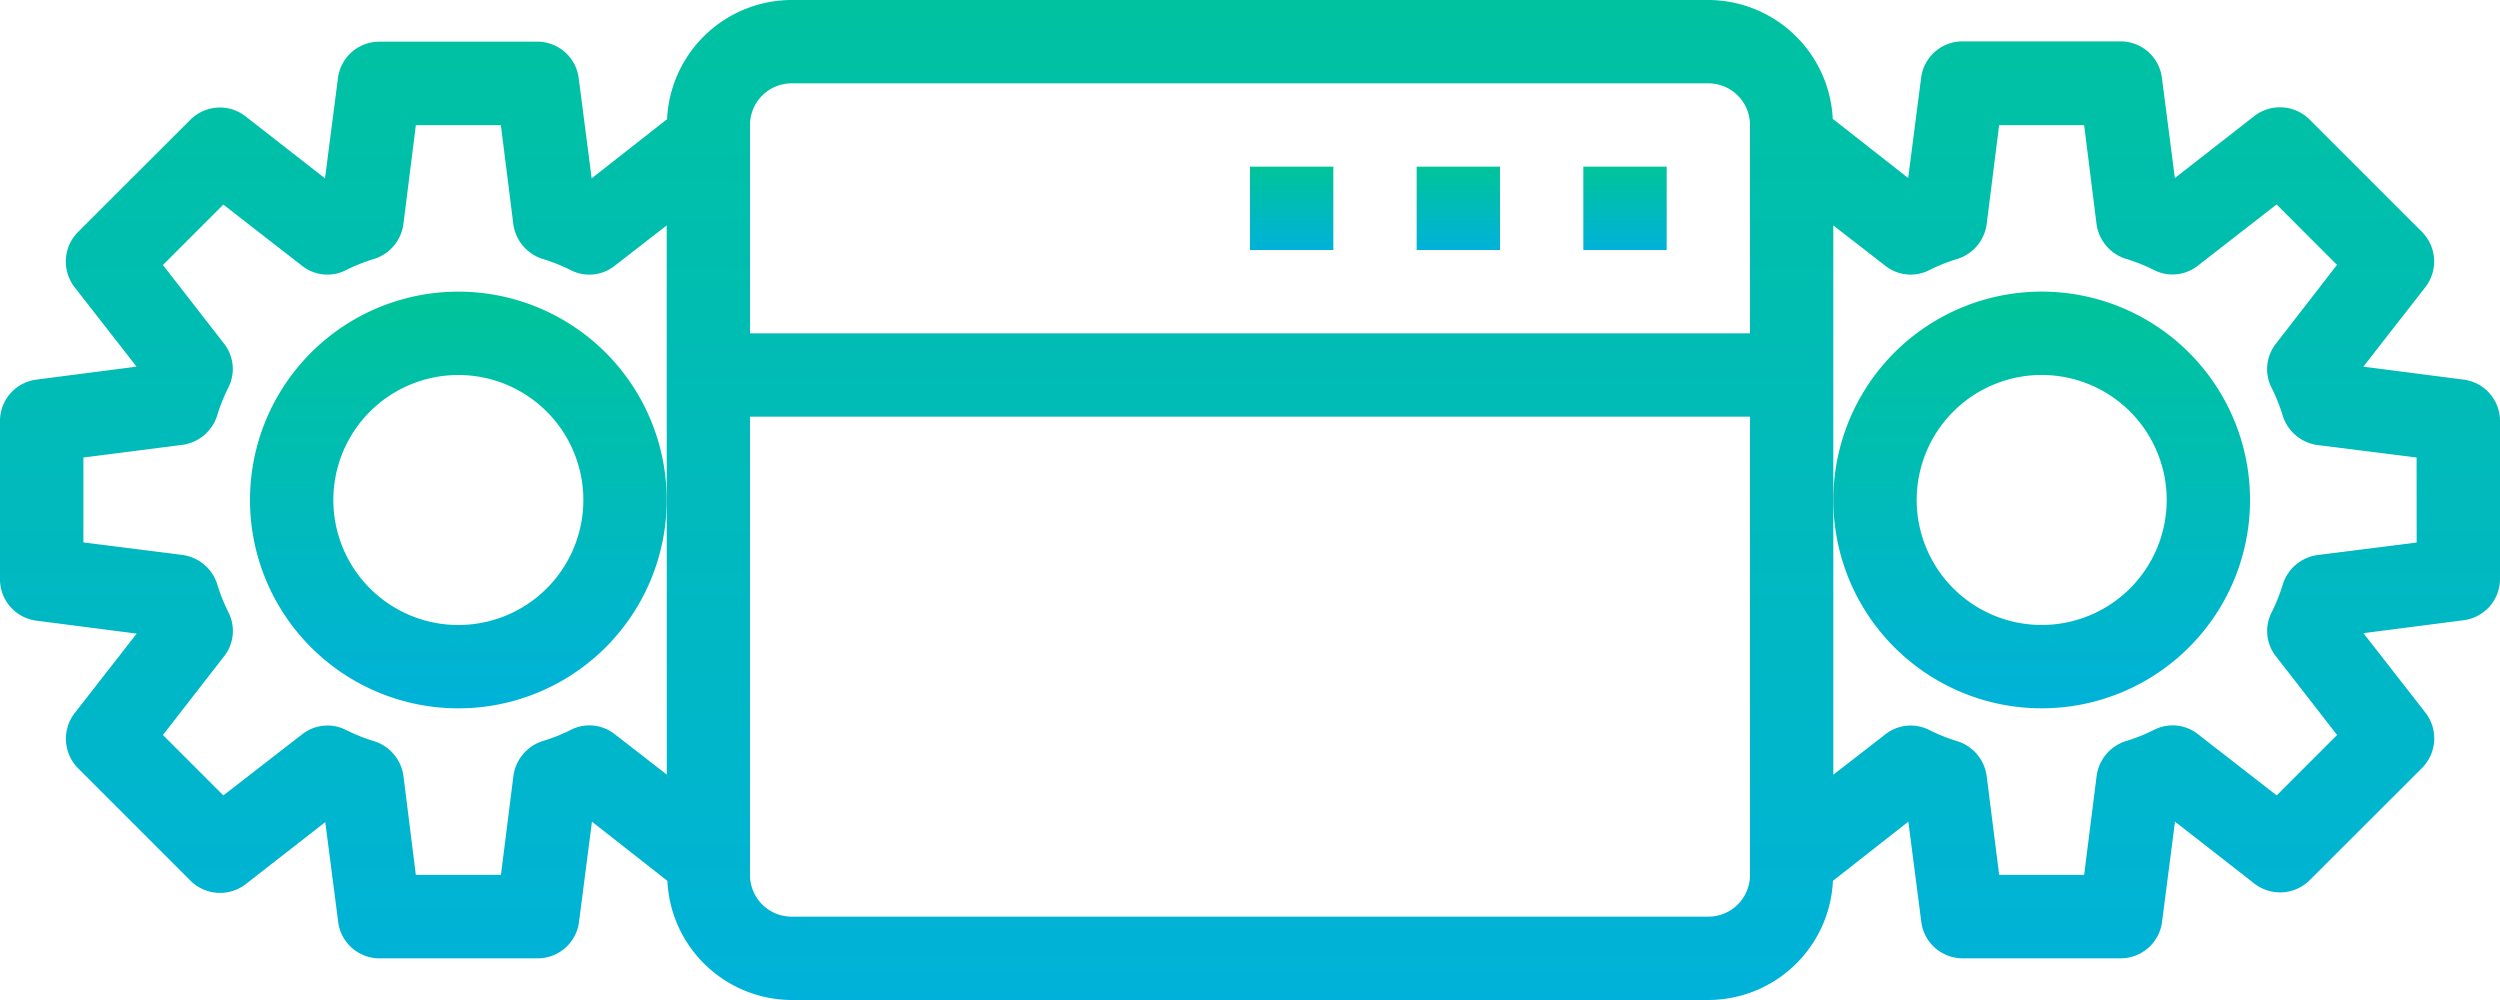
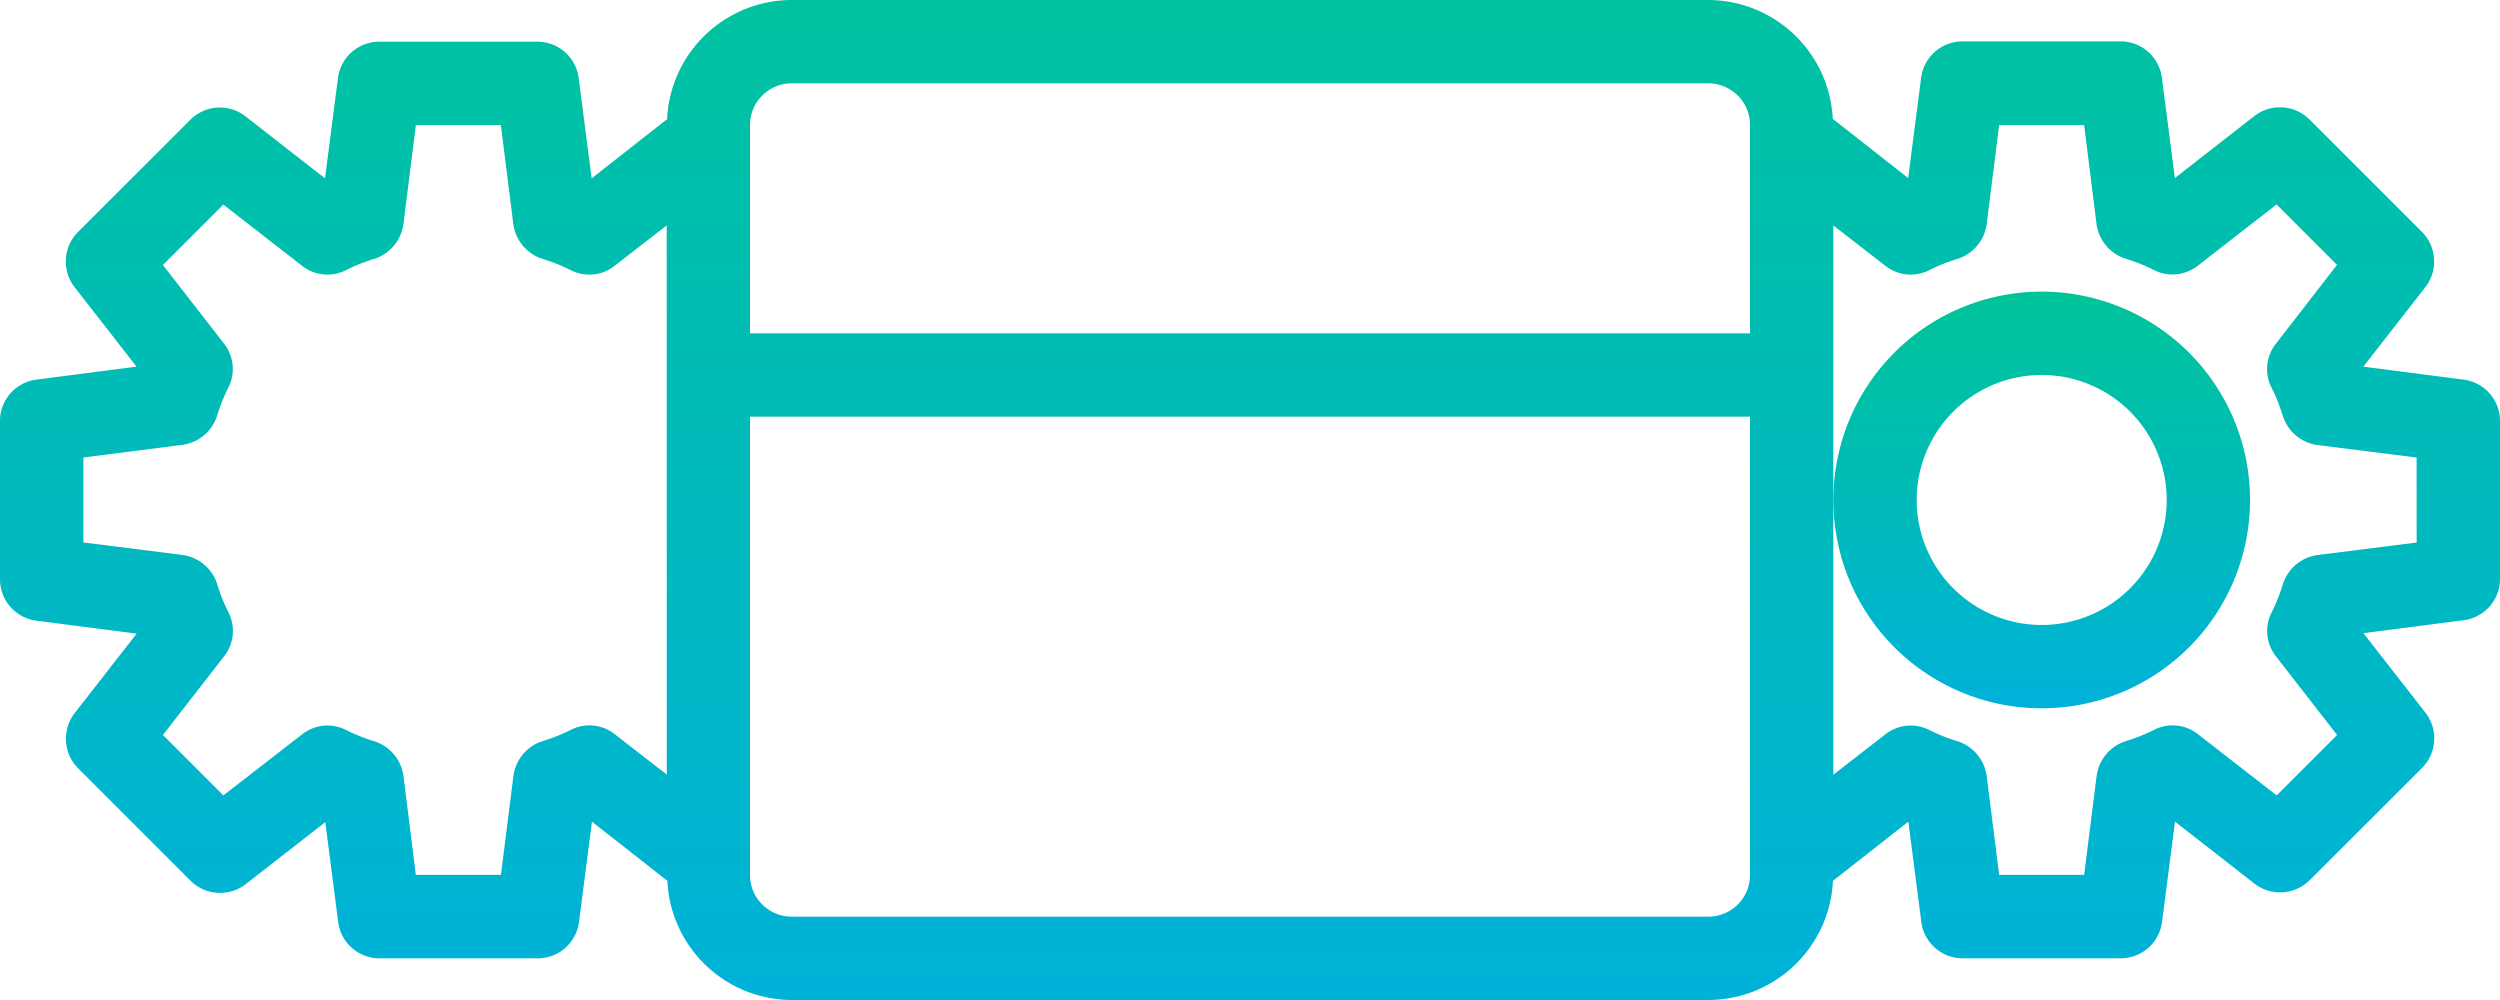
<svg xmlns="http://www.w3.org/2000/svg" width="72.5" height="29" viewBox="0 0 72.5 29">
  <defs>
    <style>.a{fill:url(#a);}</style>
    <linearGradient id="a" x1="0.5" x2="0.5" y2="1" gradientUnits="objectBoundingBox">
      <stop offset="0" stop-color="#00c499" />
      <stop offset="1" stop-color="#00b2d9" />
    </linearGradient>
  </defs>
-   <path class="a" d="M40,42h2.417v2.417H40Z" transform="translate(5.917 -37.167)" />
-   <path class="a" d="M36,42h2.417v2.417H36Z" transform="translate(5.083 -37.167)" />
-   <path class="a" d="M32,42h2.417v2.417H32Z" transform="translate(4.25 -37.167)" />
+   <path class="a" d="M36,42v2.417H36Z" transform="translate(5.083 -37.167)" />
  <path class="a" d="M73.437,49.008l-2.9-.375,1.8-2.308a1.216,1.216,0,0,0-.1-1.6l-3.263-3.262a1.216,1.216,0,0,0-1.595-.1l-2.308,1.8-.375-2.9a1.208,1.208,0,0,0-1.2-1.063H58.912a1.208,1.208,0,0,0-1.2,1.063l-.375,2.9-2.187-1.716A3.625,3.625,0,0,0,51.542,38H24.958a3.625,3.625,0,0,0-3.613,3.456l-2.187,1.716-.375-2.9a1.208,1.208,0,0,0-1.2-1.063H13a1.208,1.208,0,0,0-1.2,1.063l-.375,2.9-2.308-1.8a1.208,1.208,0,0,0-1.595.1L4.26,44.73a1.216,1.216,0,0,0-.1,1.595l1.8,2.308-2.9.375A1.208,1.208,0,0,0,2,50.2V54.8a1.208,1.208,0,0,0,1.063,1.2l2.9.375-1.8,2.308a1.216,1.216,0,0,0,.1,1.595l3.262,3.263a1.216,1.216,0,0,0,1.6.1l2.308-1.8.375,2.9A1.208,1.208,0,0,0,13,65.792h4.592a1.208,1.208,0,0,0,1.2-1.063l.375-2.9,2.187,1.716A3.625,3.625,0,0,0,24.958,67H51.542a3.625,3.625,0,0,0,3.613-3.456l2.187-1.716.375,2.9a1.208,1.208,0,0,0,1.2,1.063H63.5a1.208,1.208,0,0,0,1.2-1.063l.375-2.9,2.308,1.8a1.216,1.216,0,0,0,1.595-.1L72.24,60.27a1.216,1.216,0,0,0,.1-1.6l-1.8-2.308,2.9-.375A1.208,1.208,0,0,0,74.5,54.8V50.2A1.208,1.208,0,0,0,73.437,49.008Zm-52.1,11.455-1.51-1.172a1.184,1.184,0,0,0-1.257-.133,5.147,5.147,0,0,1-.846.338,1.231,1.231,0,0,0-.834,1l-.363,2.876H14.059L13.7,60.5a1.231,1.231,0,0,0-.834-1,5.147,5.147,0,0,1-.846-.338,1.187,1.187,0,0,0-1.257.133L8.477,61.067,6.725,59.315,8.5,57.031a1.187,1.187,0,0,0,.133-1.257,5.148,5.148,0,0,1-.338-.846,1.231,1.231,0,0,0-1-.834l-2.876-.363V51.267L7.293,50.9a1.231,1.231,0,0,0,1-.834,5.148,5.148,0,0,1,.338-.846A1.187,1.187,0,0,0,8.5,47.969L6.725,45.685l1.752-1.752,2.284,1.776a1.187,1.187,0,0,0,1.257.133,5.148,5.148,0,0,1,.846-.338,1.231,1.231,0,0,0,.834-1l.362-2.876h2.465l.362,2.876a1.231,1.231,0,0,0,.834,1,5.148,5.148,0,0,1,.846.338,1.184,1.184,0,0,0,1.257-.133l1.51-1.172ZM52.75,63.375a1.208,1.208,0,0,1-1.208,1.208H24.958a1.208,1.208,0,0,1-1.208-1.208V50.083h29Zm0-15.708h-29V41.625a1.208,1.208,0,0,1,1.208-1.208H51.542a1.208,1.208,0,0,1,1.208,1.208Zm19.333,6.066-2.876.363a1.231,1.231,0,0,0-1,.834,5.147,5.147,0,0,1-.338.846A1.187,1.187,0,0,0,68,57.031l1.776,2.284-1.752,1.752L65.74,59.291a1.184,1.184,0,0,0-1.257-.133,5.149,5.149,0,0,1-.846.338,1.231,1.231,0,0,0-.834,1l-.363,2.876H59.976L59.613,60.5a1.231,1.231,0,0,0-.834-1,5.148,5.148,0,0,1-.846-.338,1.187,1.187,0,0,0-1.257.133l-1.51,1.172V44.537l1.51,1.172a1.187,1.187,0,0,0,1.257.133,5.148,5.148,0,0,1,.846-.338,1.231,1.231,0,0,0,.834-1l.362-2.876h2.465L62.8,44.5a1.231,1.231,0,0,0,.834,1,5.148,5.148,0,0,1,.846.338,1.184,1.184,0,0,0,1.257-.133l2.284-1.776,1.752,1.752L68,47.969a1.187,1.187,0,0,0-.133,1.257,5.148,5.148,0,0,1,.338.846,1.231,1.231,0,0,0,1,.834l2.876.362Z" transform="translate(-2 -38)" />
  <path class="a" d="M52.042,57.083A6.042,6.042,0,1,0,46,51.042,6.042,6.042,0,0,0,52.042,57.083Zm0-9.667a3.625,3.625,0,1,1-3.625,3.625,3.625,3.625,0,0,1,3.625-3.625Z" transform="translate(7.167 -36.542)" />
-   <path class="a" d="M14.042,45a6.042,6.042,0,1,0,6.042,6.042A6.042,6.042,0,0,0,14.042,45Zm0,9.667a3.625,3.625,0,1,1,3.625-3.625,3.625,3.625,0,0,1-3.625,3.625Z" transform="translate(-0.75 -36.542)" />
</svg>